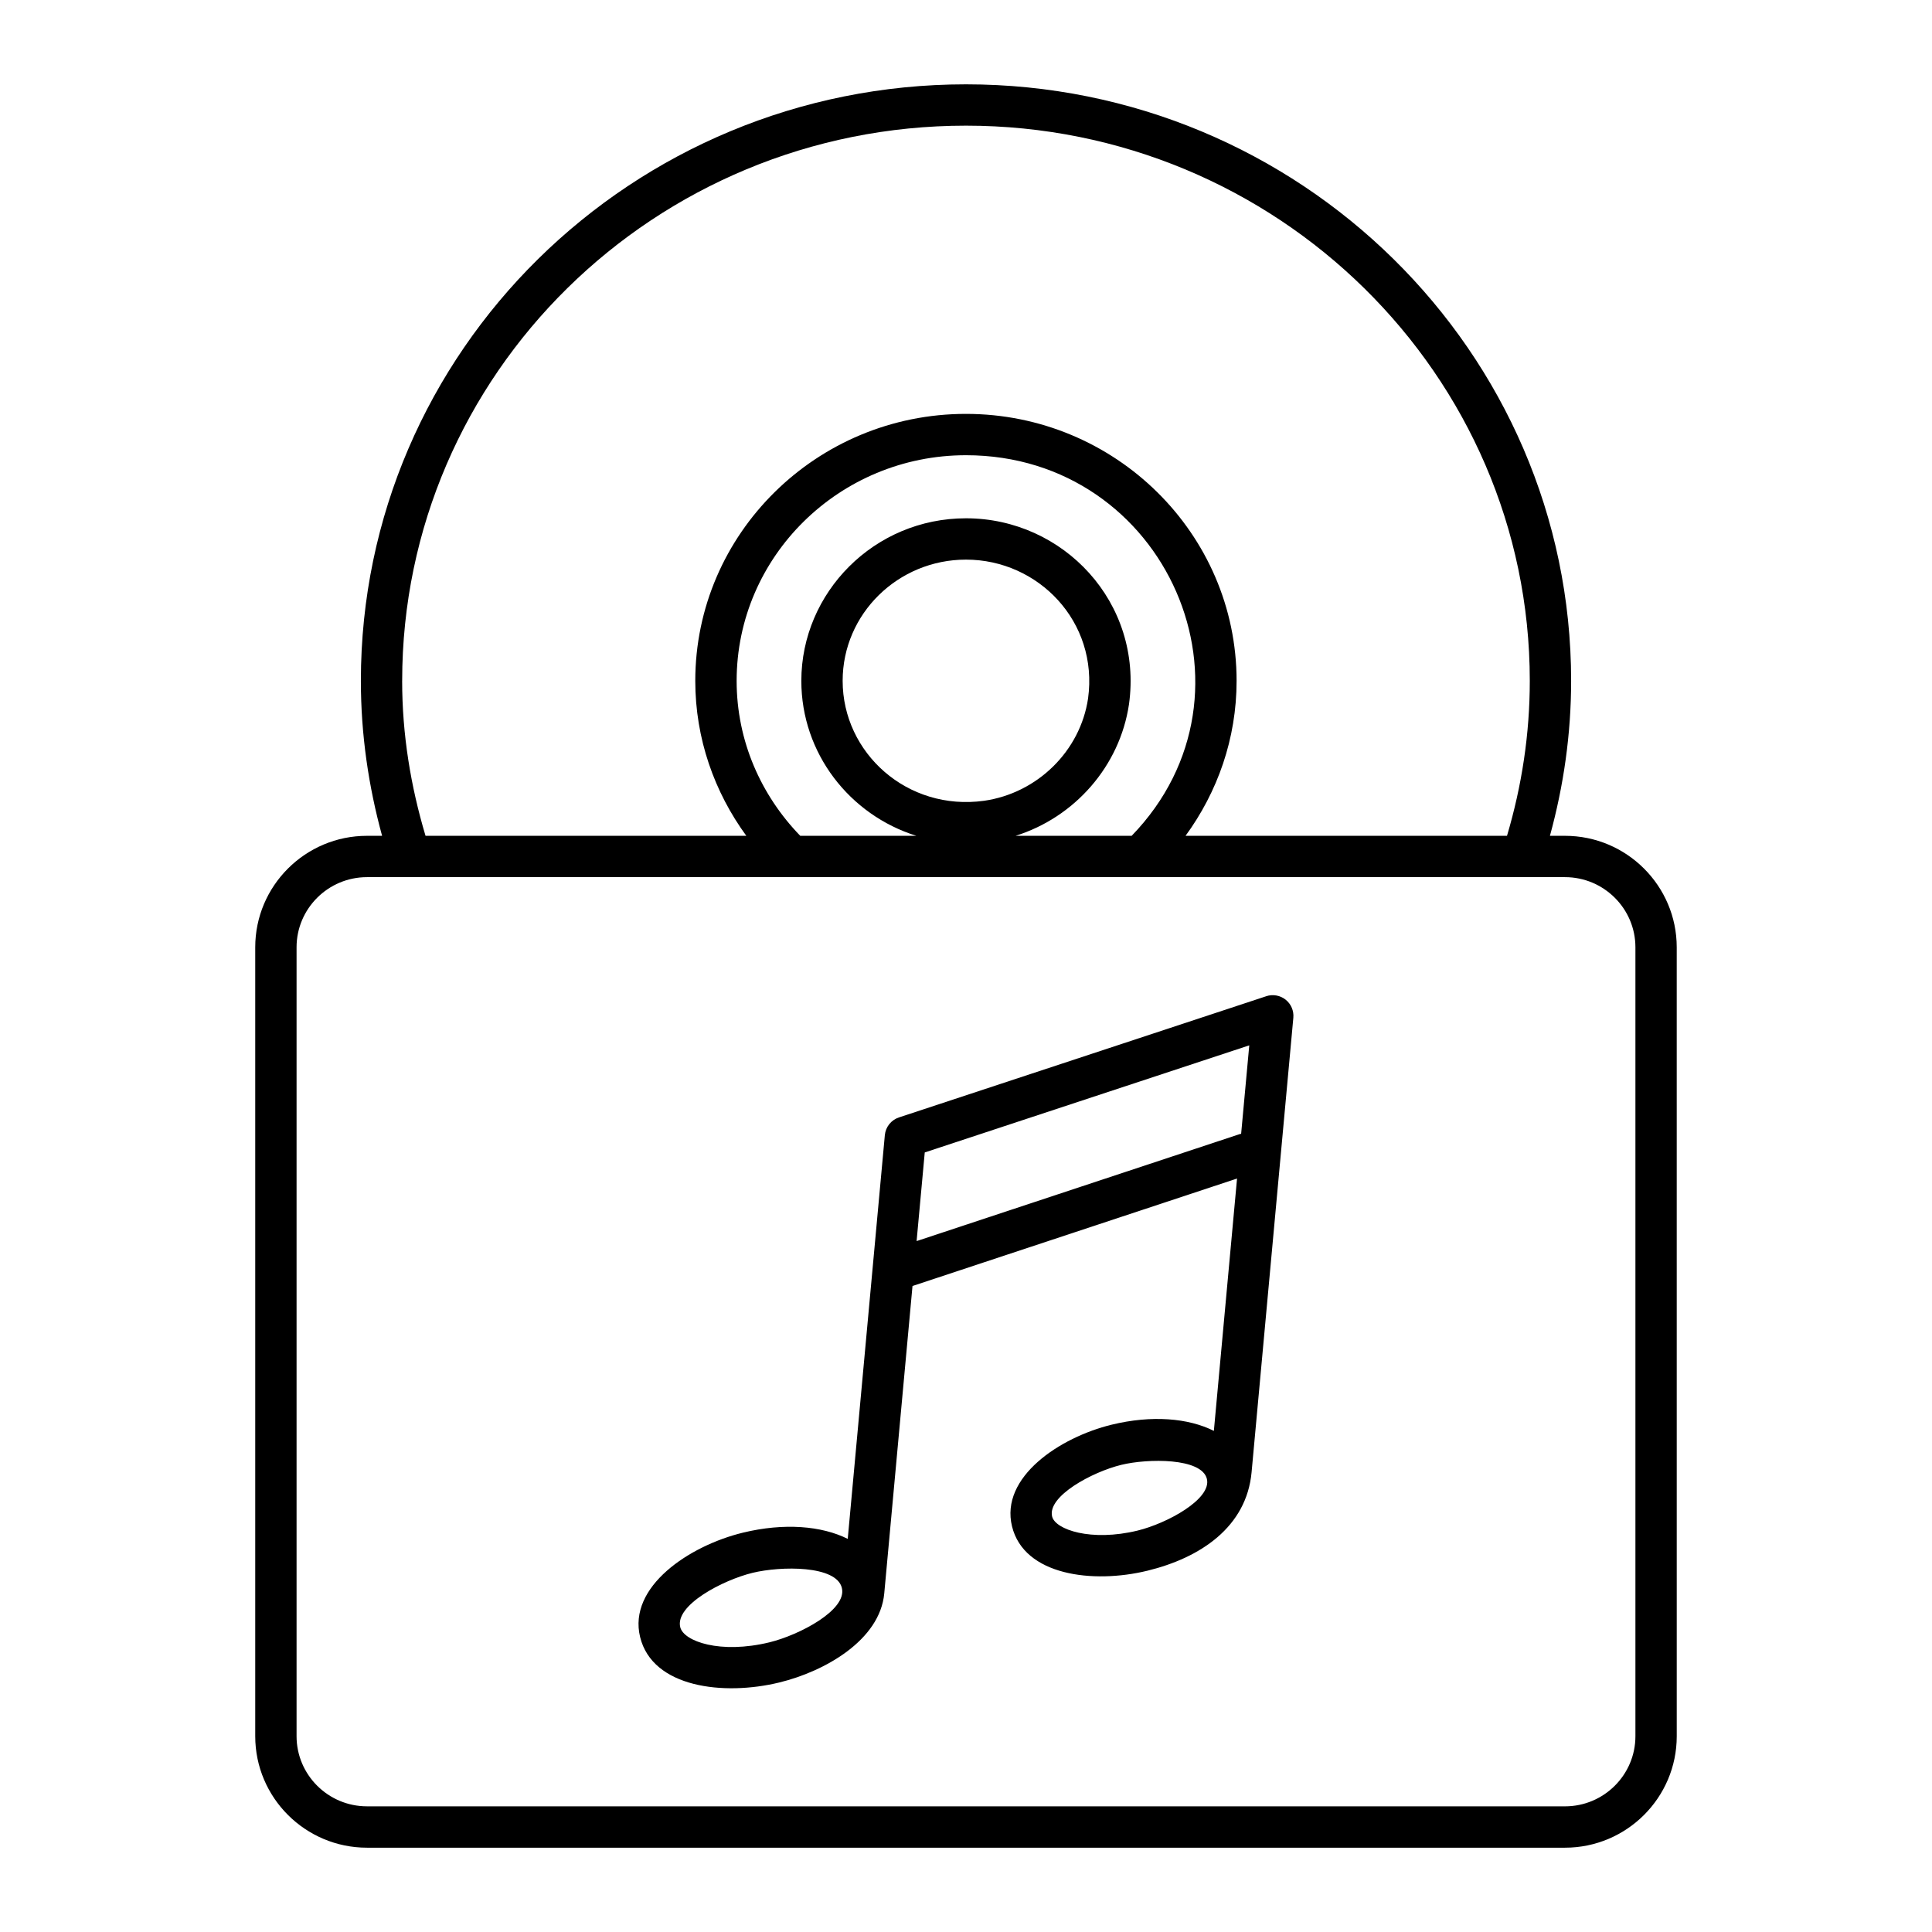
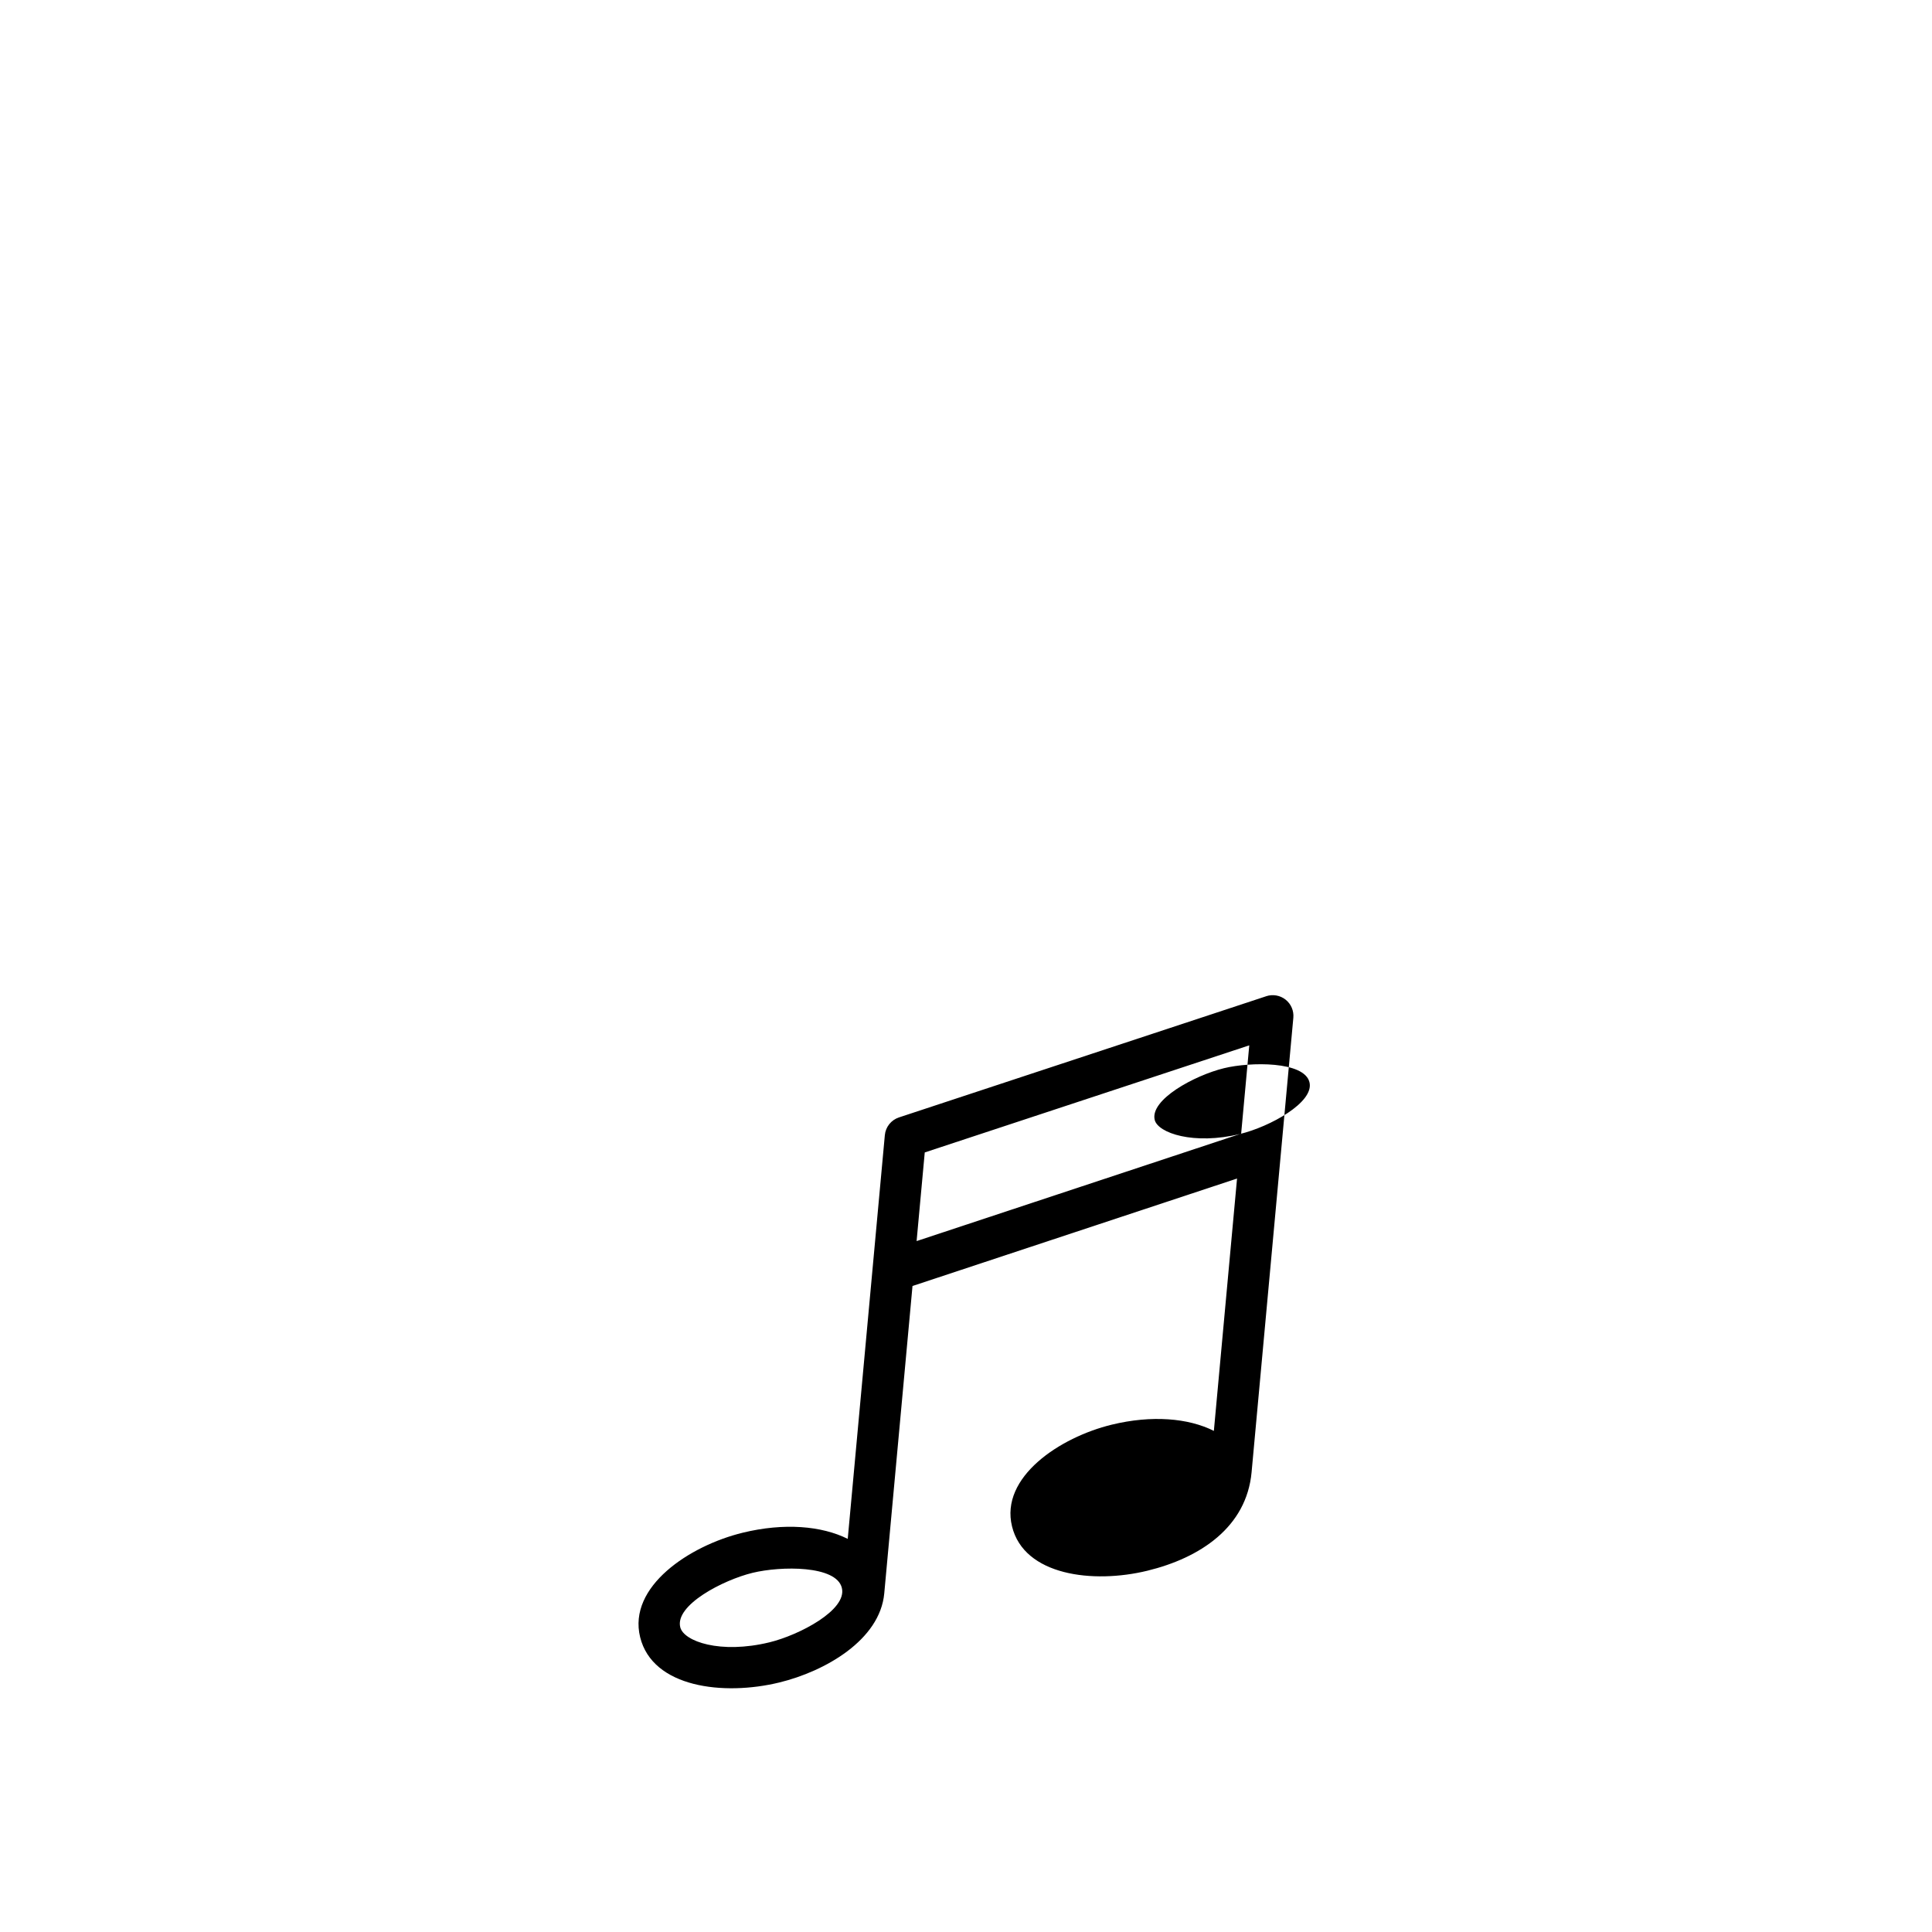
<svg xmlns="http://www.w3.org/2000/svg" fill="#000000" width="800px" height="800px" version="1.1" viewBox="144 144 512 512">
  <g>
-     <path d="m558.74 365.5h-3.992c3.641-13.277 5.617-26.988 5.617-41.07 0.004-87.168-71.938-158.08-160.37-158.08-88.543 0-160.36 70.734-160.36 158.08 0 14.219 2.031 27.957 5.625 41.07h-4.008c-16.328 0-29.613 13.25-29.613 29.543v209.07c0 16.289 13.285 29.543 29.613 29.543h317.49c16.328 0 29.613-13.25 29.613-29.543l-0.004-209.07c0-16.289-13.281-29.543-29.613-29.543zm-308.16-41.07c0-81.352 66.957-147.13 149.41-147.13 82.391 0 149.42 66.004 149.42 147.13 0 14.121-2.113 27.84-6.039 41.07h-85.188c8.457-11.59 13.527-25.727 13.527-41.066 0-39.012-32.172-70.75-71.727-70.75-39.551 0-71.727 31.738-71.727 70.75 0 15.34 5.07 29.477 13.527 41.066h-85.012c-3.906-13.055-6.195-26.781-6.195-41.07zm116.73 0c0-17.77 14.691-32.125 32.688-32.125 19.203 0 35.141 16.496 32.352 36.789-2.066 13.93-13.414 25.086-27.547 27.121-20.406 2.82-37.492-12.703-37.492-31.785zm75.883 6.219c3.742-26.934-17.383-49.297-43.195-49.297-24.359 0-43.637 19.691-43.637 43.078 0 19.23 12.832 35.551 30.488 41.07h-30.773c-10.387-10.719-16.859-25.125-16.859-41.066 0-32.973 27.258-59.797 60.773-59.797 53.188 0 80.77 62.832 43.914 100.86h-30.762c15.656-4.918 27.605-18.426 30.051-34.852zm134.21 273.46c0 10.25-8.371 18.59-18.66 18.59l-317.49-0.004c-10.289 0-18.66-8.34-18.66-18.59v-209.06c0-10.25 8.371-18.59 18.66-18.59h317.49c10.289 0 18.66 8.34 18.66 18.59z" />
-     <path d="m479.57 408.01-97.344 32.121c-2.066 0.684-3.535 2.531-3.734 4.699l-9.832 106.99c-6.918-3.465-16.906-4.301-27.824-1.637-14.078 3.43-30.488 14.258-27.195 27.664 3.289 13.398 22.117 15.625 36.906 12.023 12.121-2.953 26.637-11.246 27.789-23.586l7.488-81.484 86.008-28.477-6.144 66.879c-6.734-3.402-16.465-4.234-27.09-1.645-13.723 3.344-29.613 13.879-26.402 26.945 3.188 13.035 21.441 15.273 35.879 11.754 14.039-3.422 26.266-11.578 27.609-26.098l11.066-120.45c0.164-1.84-0.598-3.641-2.047-4.789-1.449-1.152-3.379-1.488-5.133-0.918zm-112.47 156.8c1.461 5.879-11.363 12.516-19.152 14.414-13.055 3.184-22.754-0.238-23.672-3.992-1.461-5.879 11.363-12.516 19.152-14.414 7.512-1.824 22.203-2.027 23.672 3.988zm105.56-120.3-85.75 28.391 2.16-23.492 86-28.379-2.156 23.449c-0.082 0.023-0.168 0.004-0.254 0.031zm-27.188 105.11c-12.328 2.996-21.797-0.25-22.648-3.723-1.316-5.348 10.523-11.789 18.359-13.703 7.023-1.707 21.27-1.879 22.652 3.719 1.324 5.356-10.562 11.805-18.363 13.707z" />
+     <path d="m479.57 408.01-97.344 32.121c-2.066 0.684-3.535 2.531-3.734 4.699l-9.832 106.99c-6.918-3.465-16.906-4.301-27.824-1.637-14.078 3.43-30.488 14.258-27.195 27.664 3.289 13.398 22.117 15.625 36.906 12.023 12.121-2.953 26.637-11.246 27.789-23.586l7.488-81.484 86.008-28.477-6.144 66.879c-6.734-3.402-16.465-4.234-27.09-1.645-13.723 3.344-29.613 13.879-26.402 26.945 3.188 13.035 21.441 15.273 35.879 11.754 14.039-3.422 26.266-11.578 27.609-26.098l11.066-120.45c0.164-1.84-0.598-3.641-2.047-4.789-1.449-1.152-3.379-1.488-5.133-0.918zm-112.47 156.8c1.461 5.879-11.363 12.516-19.152 14.414-13.055 3.184-22.754-0.238-23.672-3.992-1.461-5.879 11.363-12.516 19.152-14.414 7.512-1.824 22.203-2.027 23.672 3.988zm105.56-120.3-85.75 28.391 2.16-23.492 86-28.379-2.156 23.449c-0.082 0.023-0.168 0.004-0.254 0.031zc-12.328 2.996-21.797-0.25-22.648-3.723-1.316-5.348 10.523-11.789 18.359-13.703 7.023-1.707 21.27-1.879 22.652 3.719 1.324 5.356-10.562 11.805-18.363 13.707z" />
  </g>
</svg>